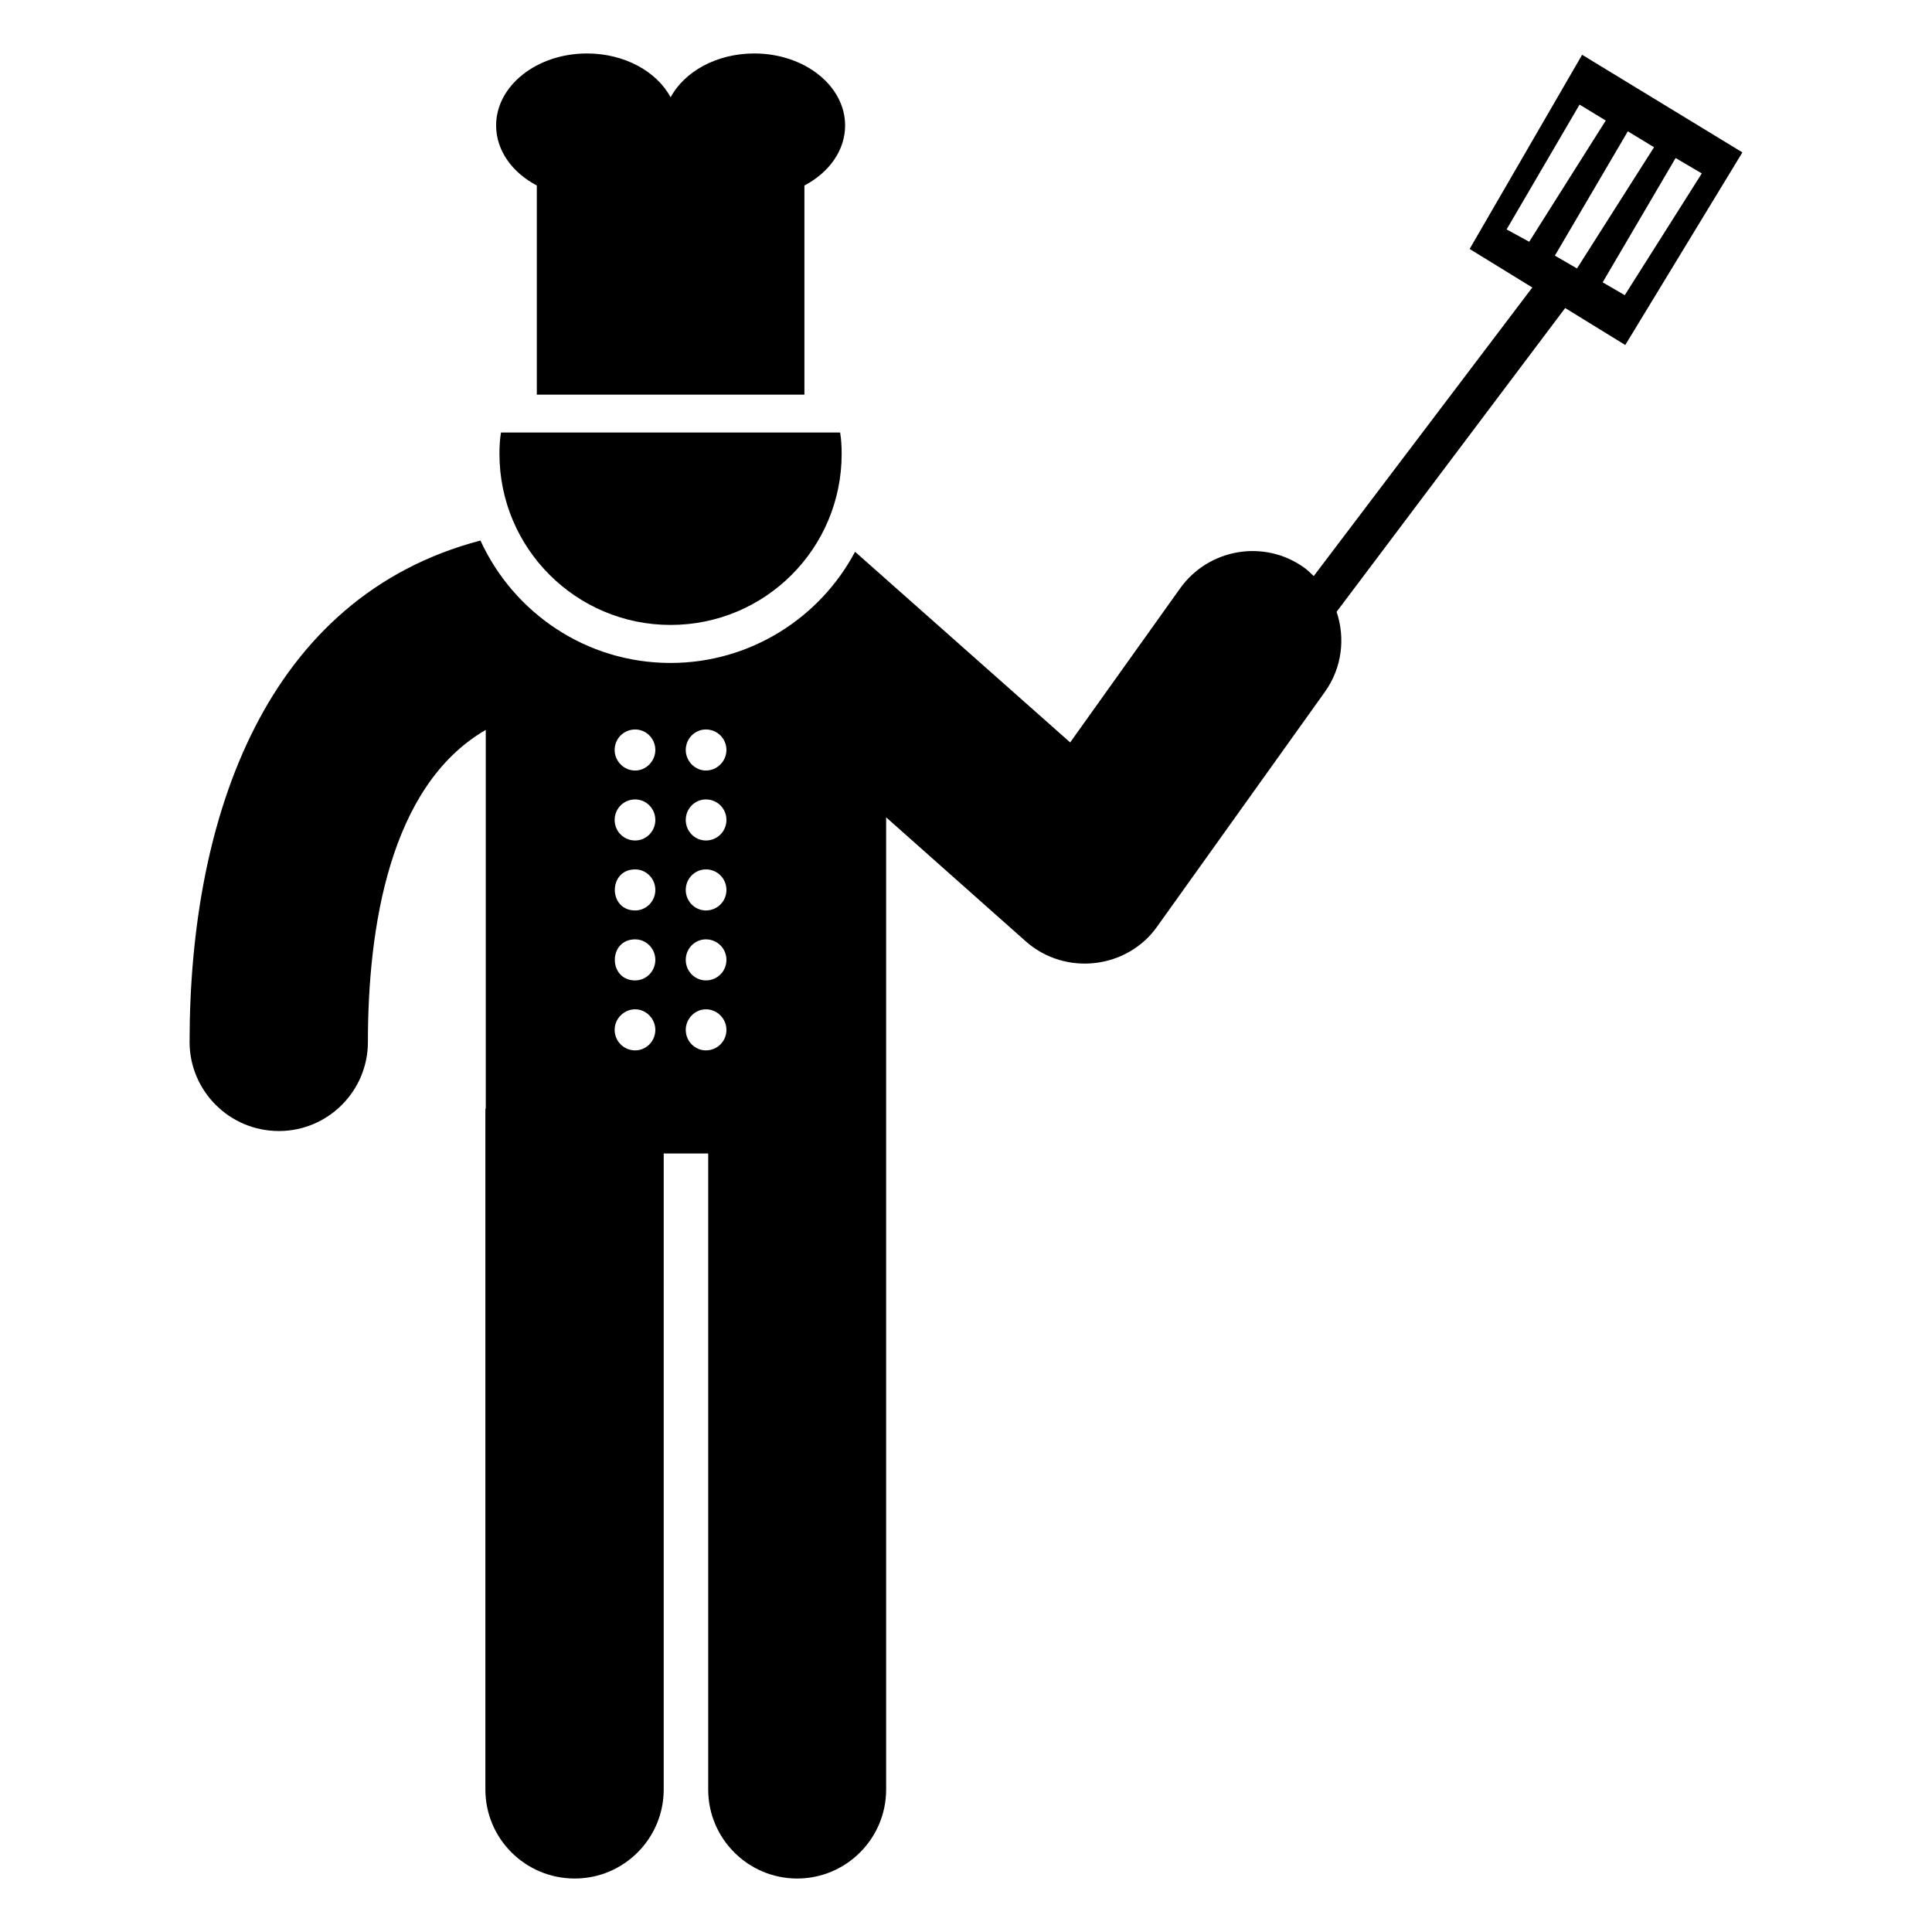
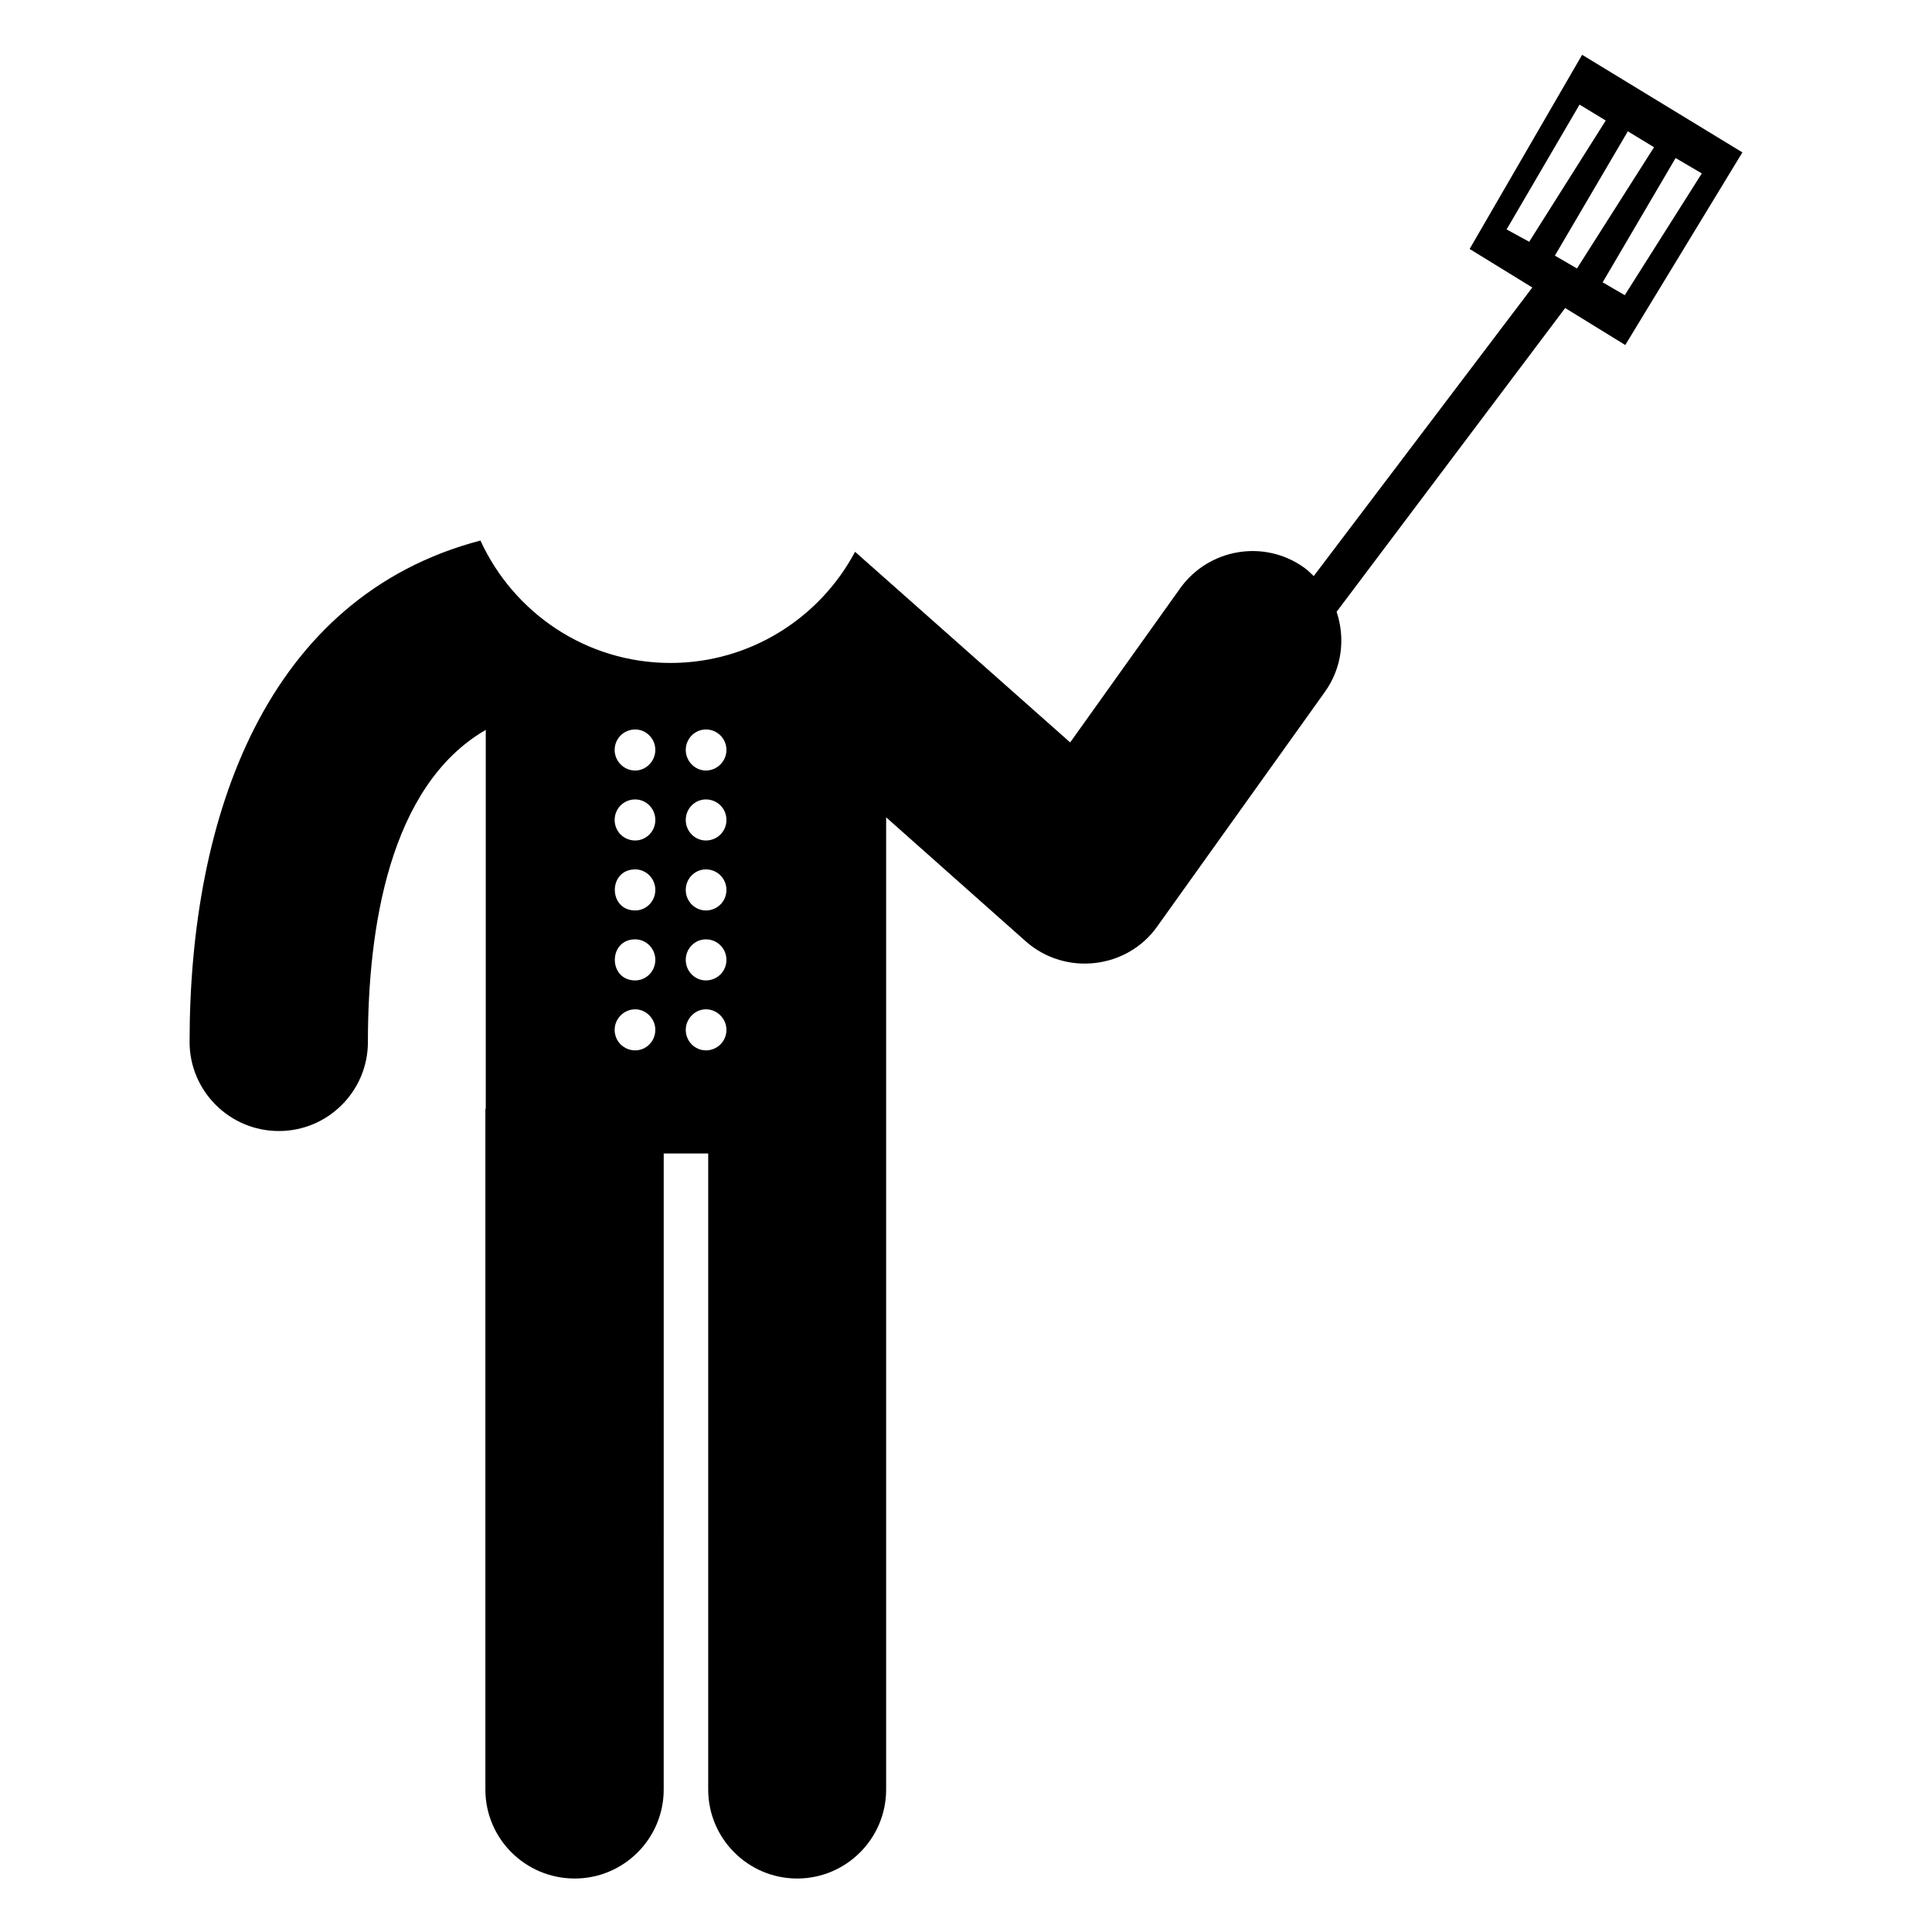
<svg xmlns="http://www.w3.org/2000/svg" fill="#000000" width="800px" height="800px" version="1.1" viewBox="144 144 512 512">
  <g>
    <path d="m563.28 158.52-29.812 51.457 16.609 10.211-57.926 76.477c-0.82-0.785-1.625-1.582-2.574-2.266-10.578-7.559-25.289-5.039-32.848 5.543l-29.121 40.809-56.73-50.281c-0.102-0.102-0.203-0.203-0.301-0.203-9.27 17.434-27.711 29.422-48.871 29.422-22.371 0-41.613-13.301-50.383-32.445-56.762 14.938-77.082 73.027-77.082 132.91 0 12.828 10.449 23.578 23.68 23.578 13 0 23.578-10.578 23.578-23.578 0-29.82 5.539-67.852 31.234-82.727v100.36l-0.102 0.102v180.36c0 13 10.578 23.578 23.68 23.578 13 0 23.578-10.578 23.578-23.578l0.004-168.57h11.789v168.57c0 13 10.578 23.578 23.578 23.578s23.578-10.578 23.578-23.578v-257.65l36.98 32.848c10.605 9.375 26.988 7.262 34.863-3.93l44.438-62.172c4.562-6.391 5.43-14.27 3.094-21.211l60.574-80.504 15.926 9.801 31.039-51.047zm-250.95 263.84c-3.023 0-5.441-2.418-5.441-5.441 0-2.922 2.418-5.441 5.441-5.441 2.922 0 5.34 2.519 5.34 5.441 0 3.023-2.418 5.441-5.34 5.441zm0-18.539c-7.18 0-7.207-10.883 0-10.883 2.922 0 5.34 2.418 5.34 5.441 0 3.023-2.418 5.441-5.34 5.441zm0-18.539c-7.18 0-7.207-10.883 0-10.883 2.922 0 5.34 2.418 5.34 5.441 0 3.019-2.418 5.441-5.34 5.441zm0-18.543c-3.023 0-5.441-2.418-5.441-5.441 0-3.023 2.418-5.441 5.441-5.441 2.922 0 5.34 2.418 5.34 5.441 0 3.023-2.418 5.441-5.34 5.441zm0-18.539c-3.023 0-5.441-2.519-5.441-5.441 0-3.023 2.418-5.441 5.441-5.441 2.922 0 5.34 2.418 5.34 5.441 0 2.922-2.418 5.441-5.34 5.441zm18.742 74.16c-2.922 0-5.34-2.418-5.34-5.441 0-2.922 2.418-5.441 5.34-5.441 3.023 0 5.441 2.519 5.441 5.441 0 3.023-2.418 5.441-5.441 5.441zm0-18.539c-2.922 0-5.34-2.418-5.34-5.441 0-3.023 2.418-5.441 5.34-5.441 3.023 0 5.441 2.418 5.441 5.441 0 3.023-2.418 5.441-5.441 5.441zm0-18.539c-2.922 0-5.34-2.418-5.34-5.441 0-3.023 2.418-5.441 5.34-5.441 3.023 0 5.441 2.418 5.441 5.441 0 3.019-2.418 5.441-5.441 5.441zm0-18.543c-2.922 0-5.34-2.418-5.34-5.441 0-3.023 2.418-5.441 5.34-5.441 3.023 0 5.441 2.418 5.441 5.441 0 3.023-2.418 5.441-5.441 5.441zm0-18.539c-2.922 0-5.34-2.519-5.34-5.441 0-3.023 2.418-5.441 5.34-5.441 3.023 0 5.441 2.418 5.441 5.441 0 2.922-2.418 5.441-5.441 5.441zm218.18-140.13-5.988-3.269 19.332-33.078 6.945 4.219zm6.809 3.676 19.332-32.945 6.941 4.219-20.418 32.125zm18.516 10.48-5.856-3.402 19.332-32.945 6.941 4.082z" />
-     <path d="m276.36 264.27c0 25.09 20.355 45.344 45.344 45.344 25.09 0 45.344-20.254 45.344-45.344 0-1.914-0.102-3.828-0.402-5.644h-89.879c-0.305 1.812-0.406 3.731-0.406 5.644z" />
-     <path d="m286.26 193.16v55.426h70.918v-55.426c6.492-3.418 10.785-9.258 10.785-15.902 0-10.543-10.781-19.09-24.082-19.09-9.953 0-18.492 4.789-22.16 11.617-3.672-6.828-12.211-11.617-22.164-11.617-13.301 0-24.082 8.547-24.082 19.09 0 6.644 4.289 12.484 10.785 15.902z" />
  </g>
</svg>